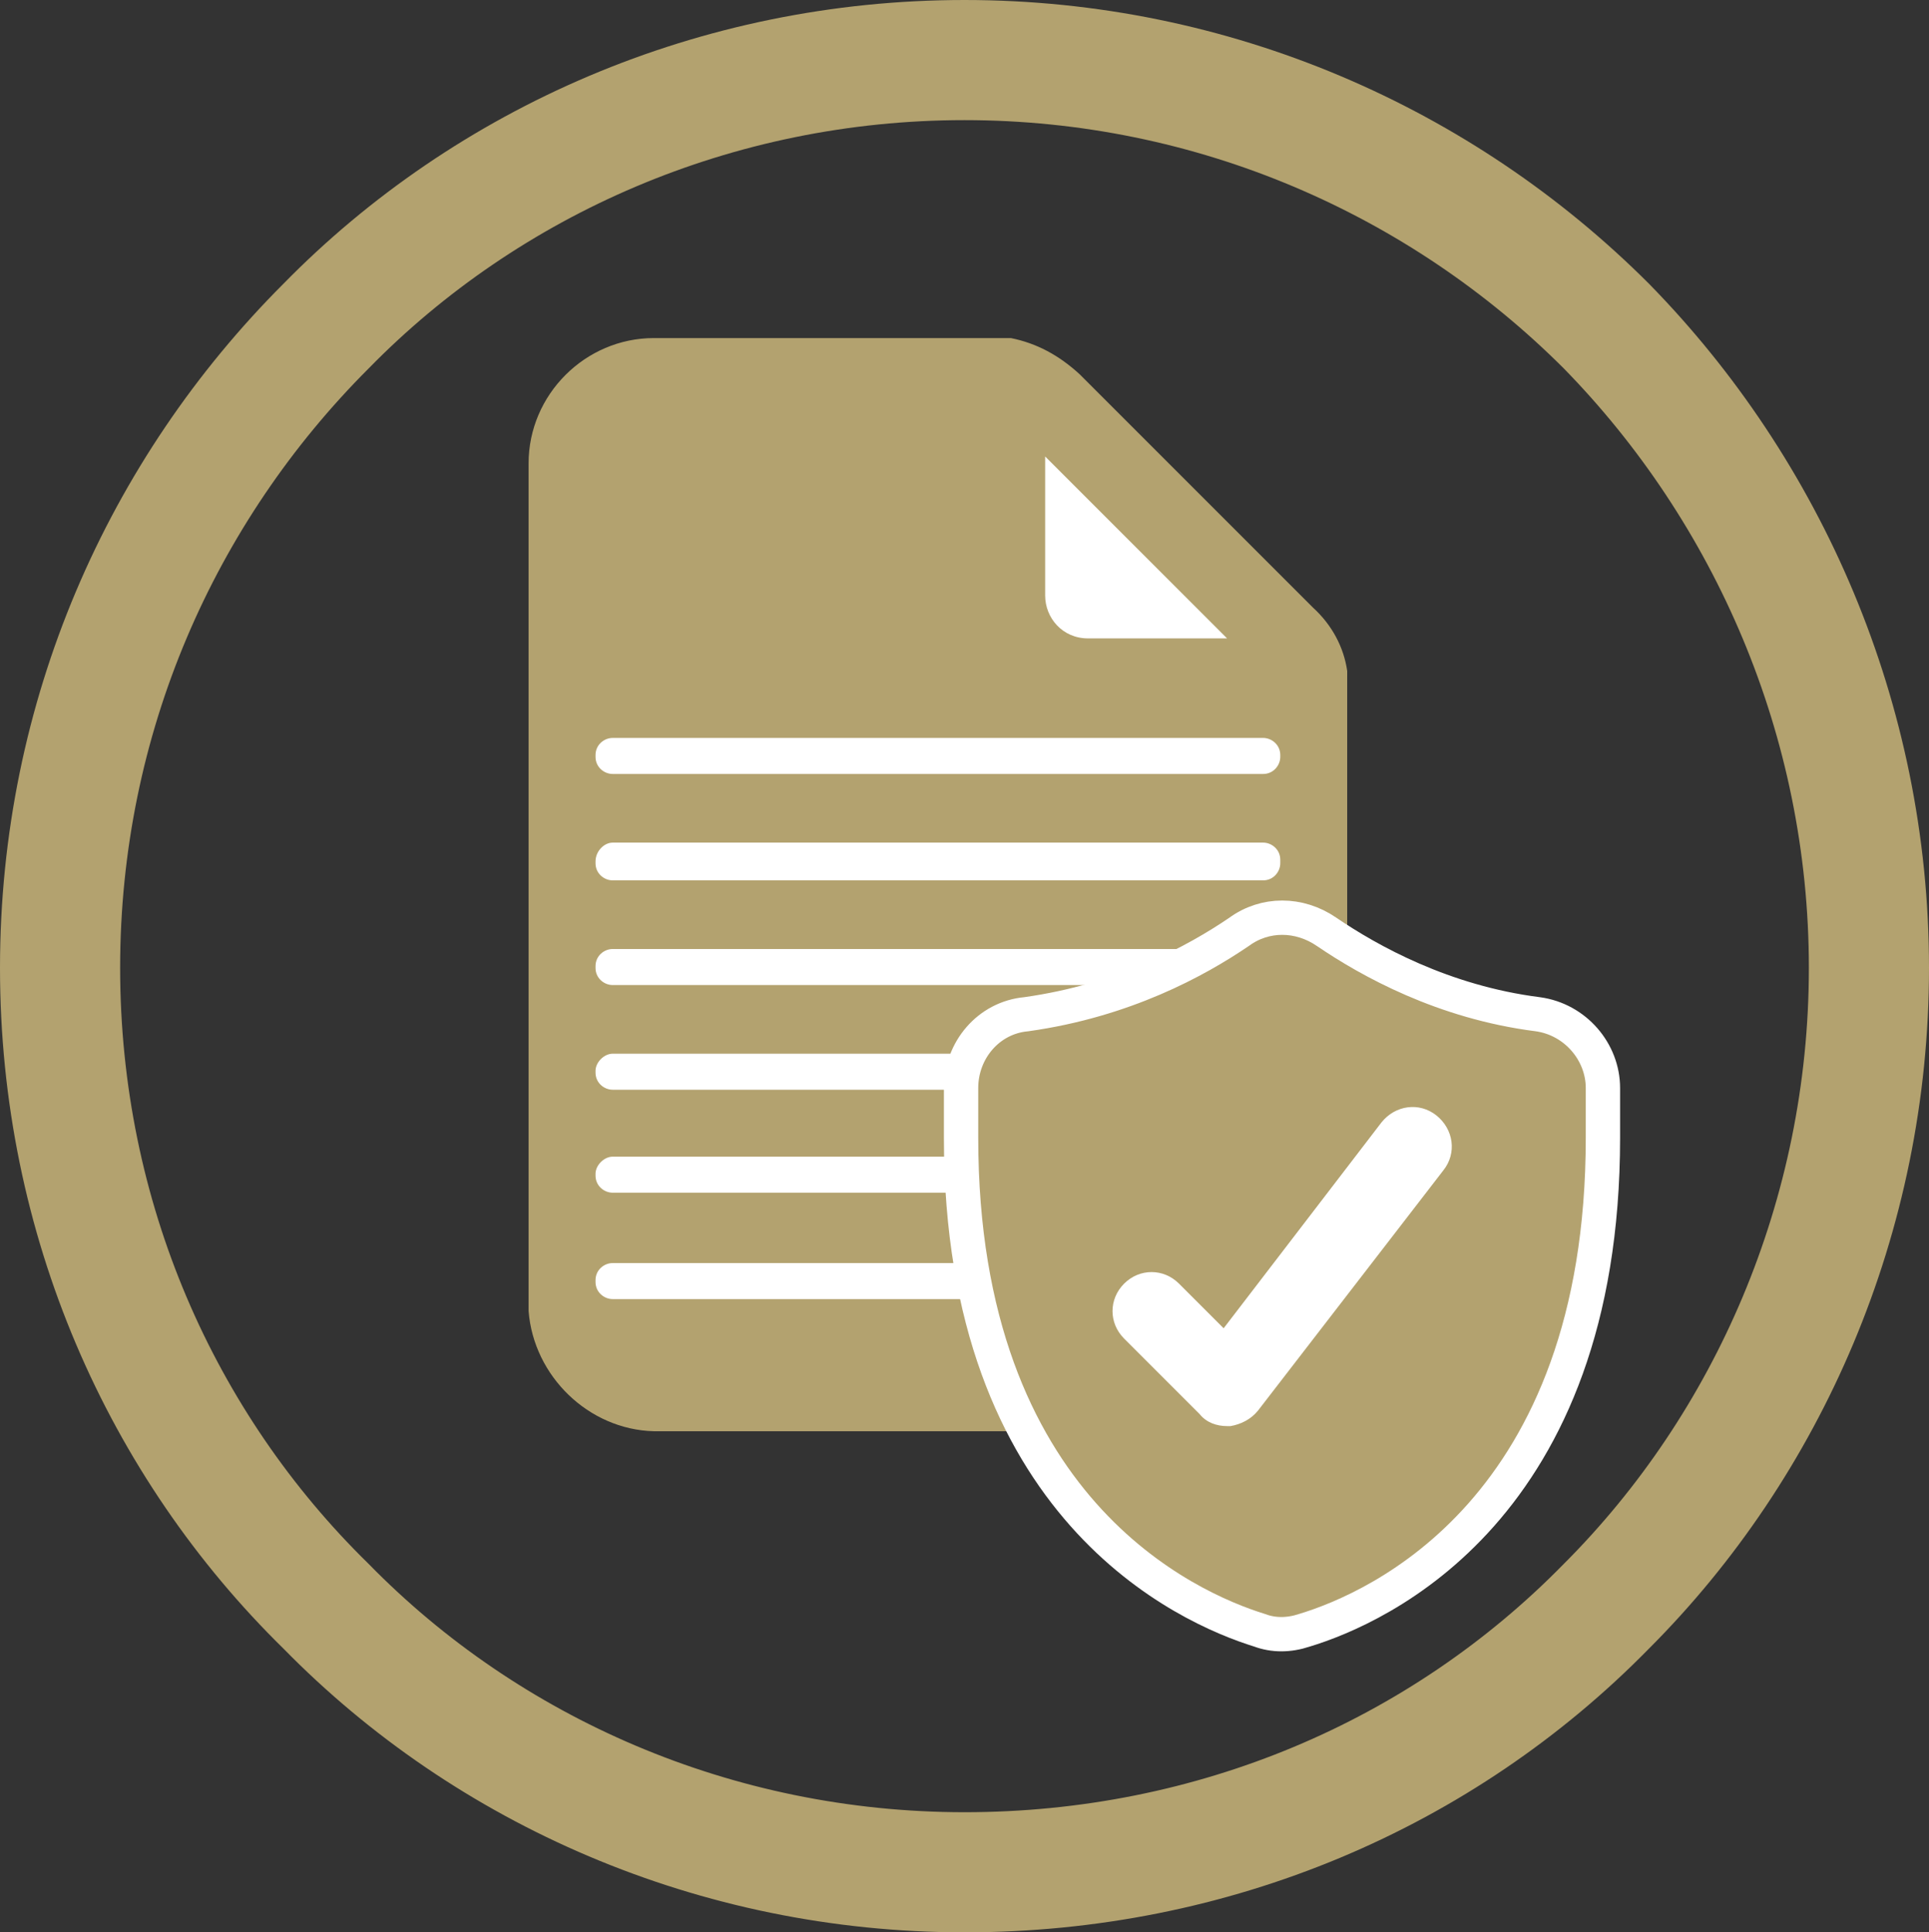
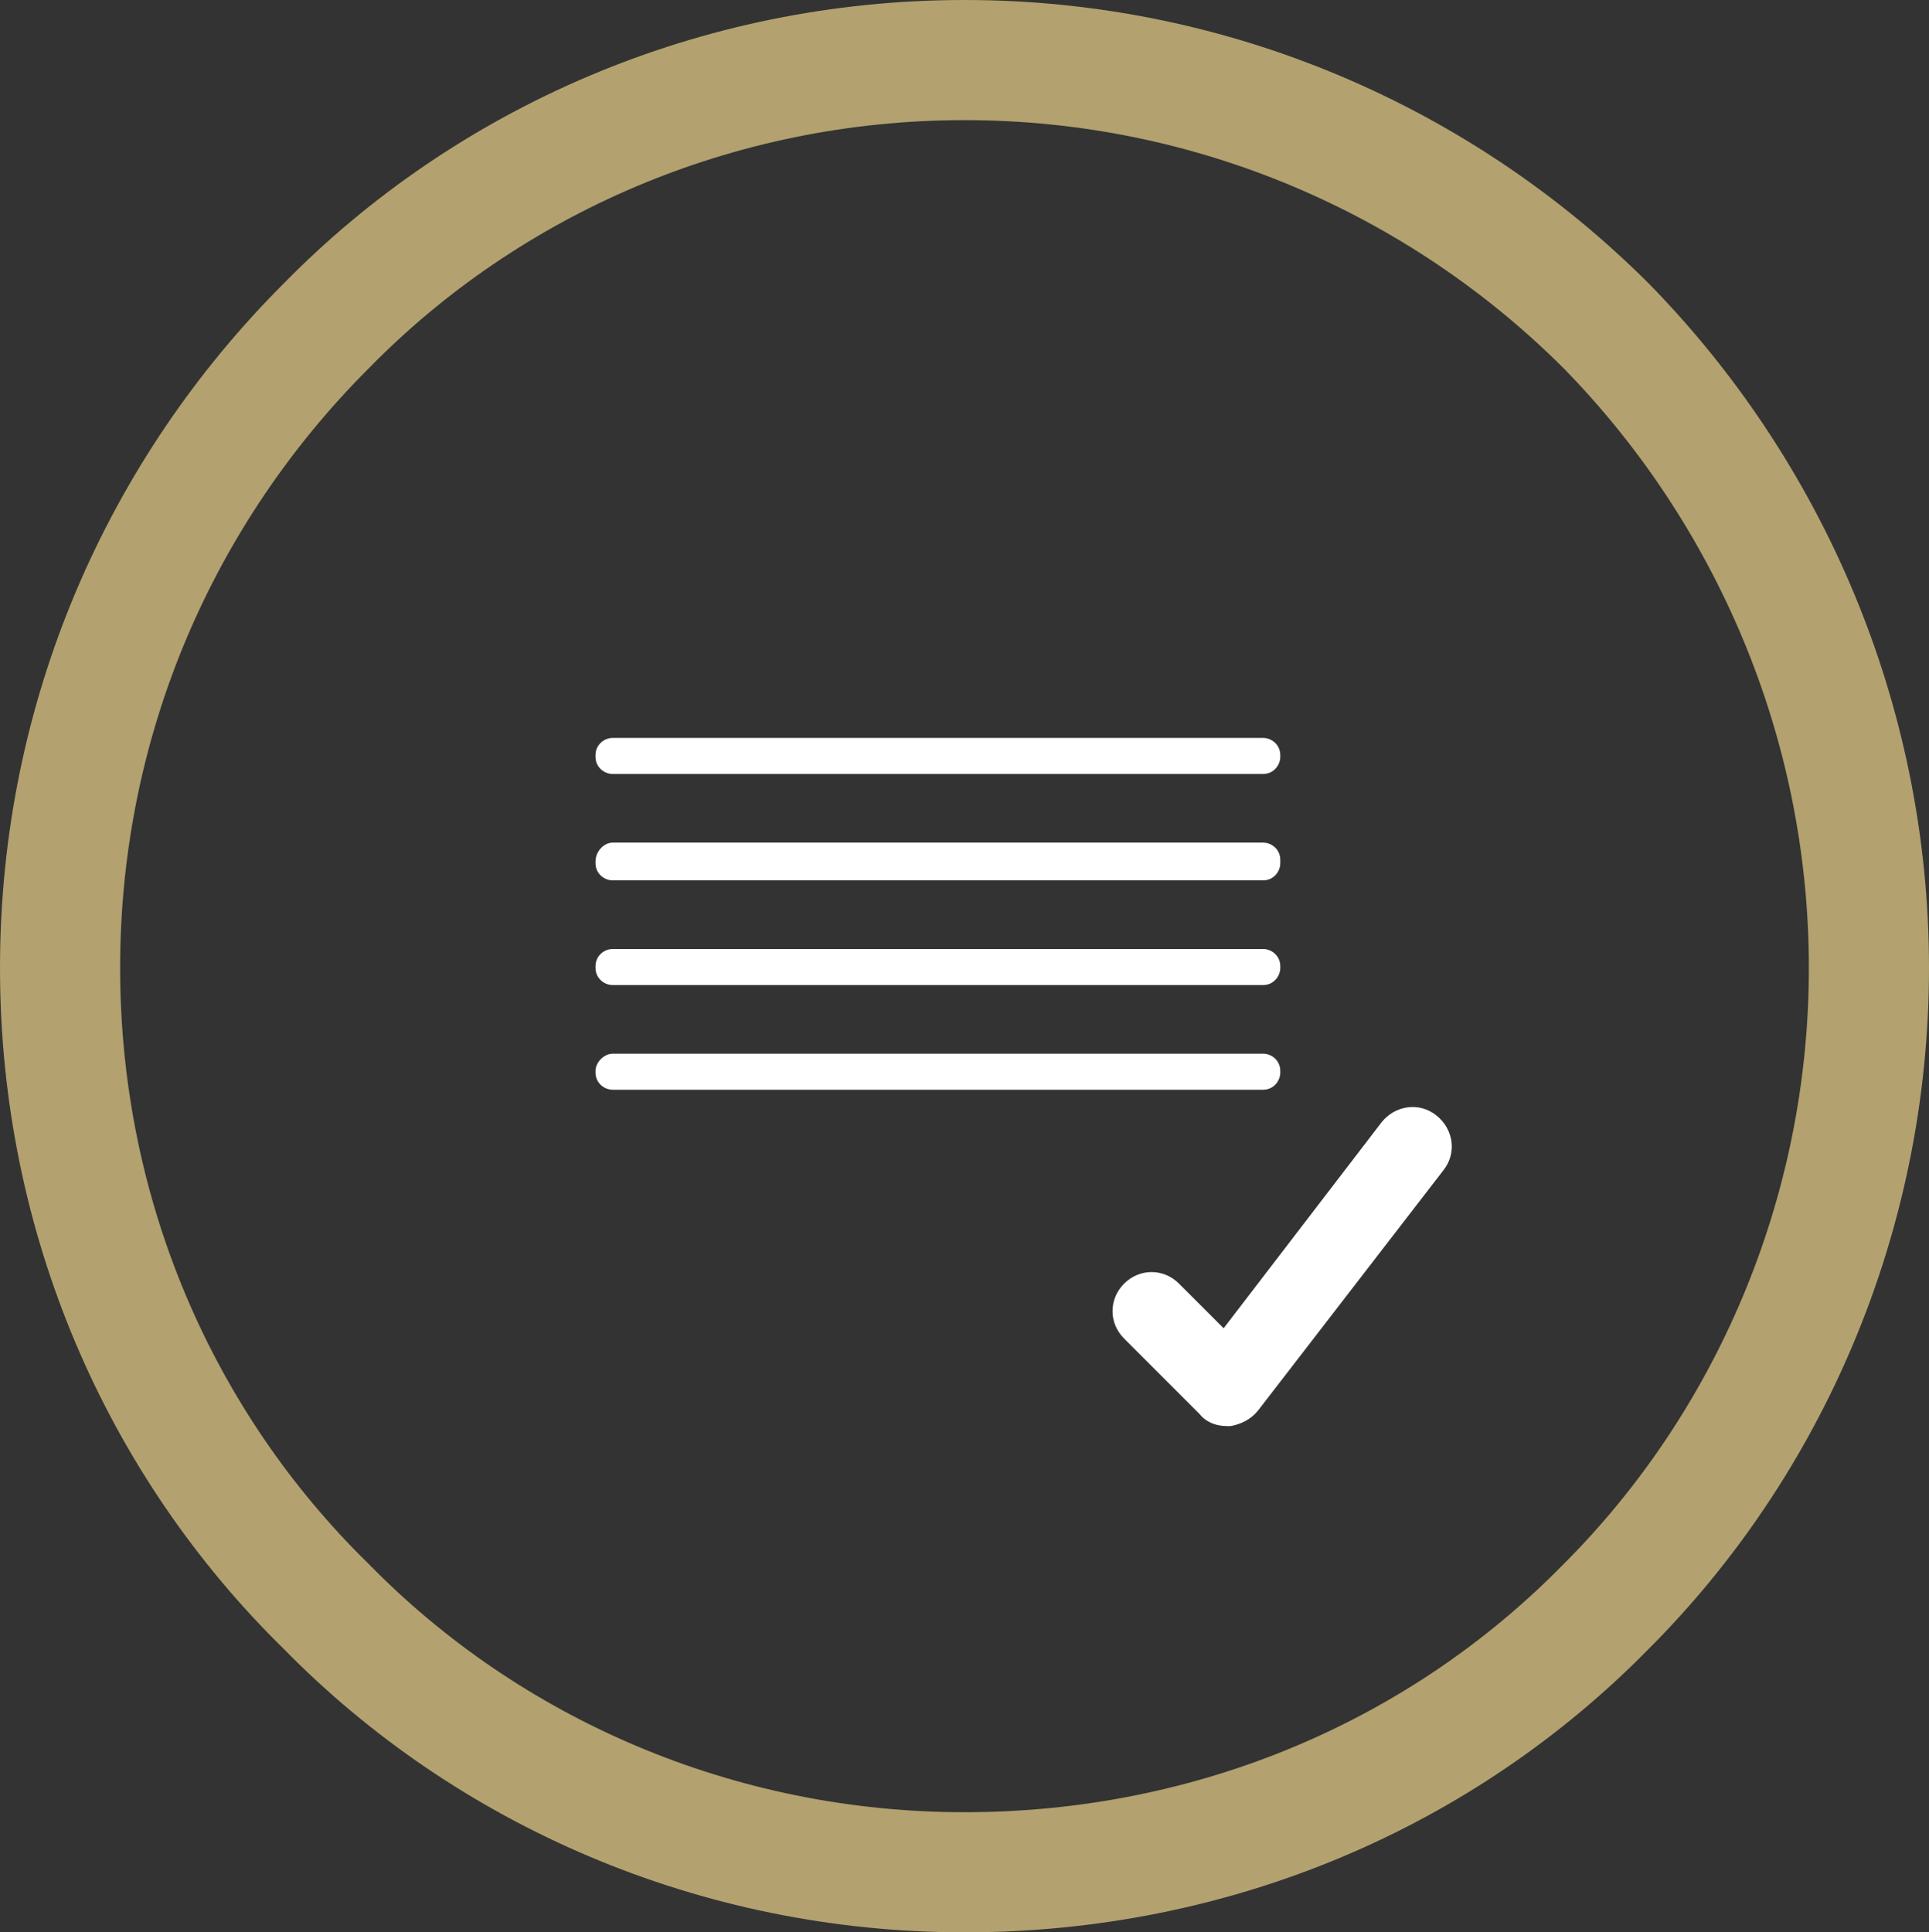
<svg xmlns="http://www.w3.org/2000/svg" id="Layer_1_copy_12" data-name="Layer 1 copy 12" viewBox="0 0 112.4 112.6">
  <rect x="0" y="0" width="112.4" height="112.6" fill="#333333" stroke="none" />
  <defs>
    <style>
      .cls-1, .cls-2 {
        fill: #b3a26f;
      }

      .cls-1, .cls-3, .cls-4 {
        stroke-width: 0px;
      }

      .cls-1, .cls-4 {
        fill-rule: evenodd;
      }

      .cls-2 {
        stroke: #fff;
        stroke-width: 2px;
      }

      .cls-2, .cls-5 {
        stroke-miterlimit: 10;
      }

      .cls-5 {
        fill: none;
        stroke: #b3a26f;
        stroke-width: 7px;
      }

      .cls-3, .cls-4 {
        fill: #fff;
      }
    </style>
  </defs>
  <g>
    <g>
-       <path class="cls-1" d="M78.5,39.4v36.6c0,4.1-3.3,7.3-7.2,7.4h-33.2c-3.8-.1-7-3.2-7.3-7V27c0-4,3.3-7.3,7.3-7.3h20.8c1.5.3,2.8,1,4,2.1l13.6,13.6c1.1,1,1.8,2.3,2,3.7h0v.3h0Z" />
-       <path class="cls-4" d="M60.9,26.6h0l10.6,10.6h-8.1c-1.5,0-2.5-1.2-2.5-2.5v-8.1h0Z" />
-     </g>
+       </g>
    <path class="cls-3" d="M35.7,49.1h37.9c.5,0,1,.4,1,1v.2c0,.5-.4,1-1,1h-37.9c-.5,0-1-.4-1-1v-.1c0-.6.5-1.1,1-1.1Z" />
    <path class="cls-3" d="M35.7,43h37.9c.5,0,1,.4,1,1v.1c0,.5-.4,1-1,1h-37.9c-.5,0-1-.4-1-1v-.1c0-.6.5-1,1-1Z" />
-     <path class="cls-3" d="M35.7,73.6h29.2c.5,0,1,.4,1,1v.1c0,.5-.4,1-1,1h-29.2c-.5,0-1-.4-1-1v-.1c0-.6.5-1,1-1Z" />
-     <path class="cls-3" d="M35.7,67.4h37.9c.5,0,1,.4,1,1v.1c0,.5-.4,1-1,1h-37.9c-.5,0-1-.4-1-1v-.1c0-.5.5-1,1-1Z" />
    <path class="cls-3" d="M35.7,61.4h37.9c.5,0,1,.4,1,1v.1c0,.5-.4,1-1,1h-37.9c-.5,0-1-.4-1-1v-.1c0-.5.5-1,1-1Z" />
    <path class="cls-3" d="M35.7,55.3h37.9c.5,0,1,.4,1,1v.1c0,.5-.4,1-1,1h-37.9c-.5,0-1-.4-1-1v-.1c0-.6.5-1,1-1Z" />
  </g>
  <g>
-     <path class="cls-2" d="M89.6,59.1c2.2.3,3.8,2.2,3.8,4.3v2.9c0,21.6-13.1,27.4-17.4,28.7-.9.3-1.8.3-2.6,0-4.2-1.3-17.4-7.1-17.4-28.7v-2.9c0-2.2,1.6-4.1,3.8-4.3,5.7-.8,9.9-3.1,12.4-4.8,1.5-1.1,3.5-1.1,5.1,0,2.5,1.7,6.8,4.1,12.3,4.8h0Z" />
    <path class="cls-3" d="M71.5,83.1c-.6,0-1.2-.2-1.6-.7l-4.4-4.4c-.9-.9-.9-2.3,0-3.2.9-.9,2.3-.9,3.2,0l2.6,2.6,9.2-12c.8-1,2.2-1.2,3.2-.4s1.2,2.2.4,3.2l-10.8,14c-.4.5-1,.8-1.6.9h-.2Z" />
  </g>
  <path class="cls-5" d="M56.2,109.1c-14.5,0-27.8-5.9-37.2-15.5-9.6-9.4-15.5-22.6-15.5-37.2s5.9-27.8,15.5-37.4C28.4,9.4,41.7,3.5,56.2,3.5s27.8,5.9,37.4,15.5c9.4,9.6,15.3,22.9,15.3,37.4s-5.9,27.8-15.3,37.2c-9.6,9.8-22.9,15.5-37.4,15.5Z" />
</svg>